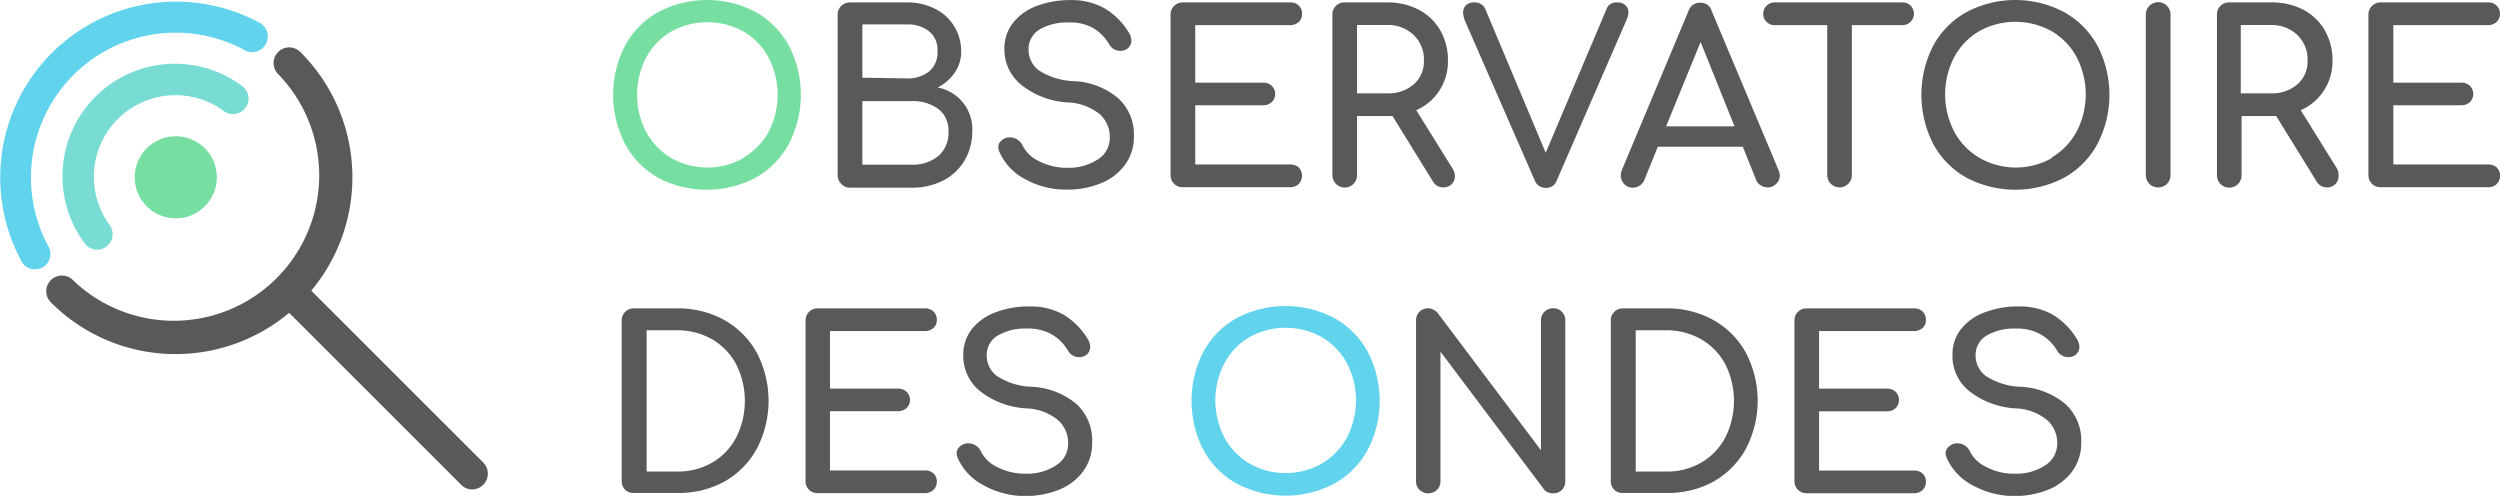
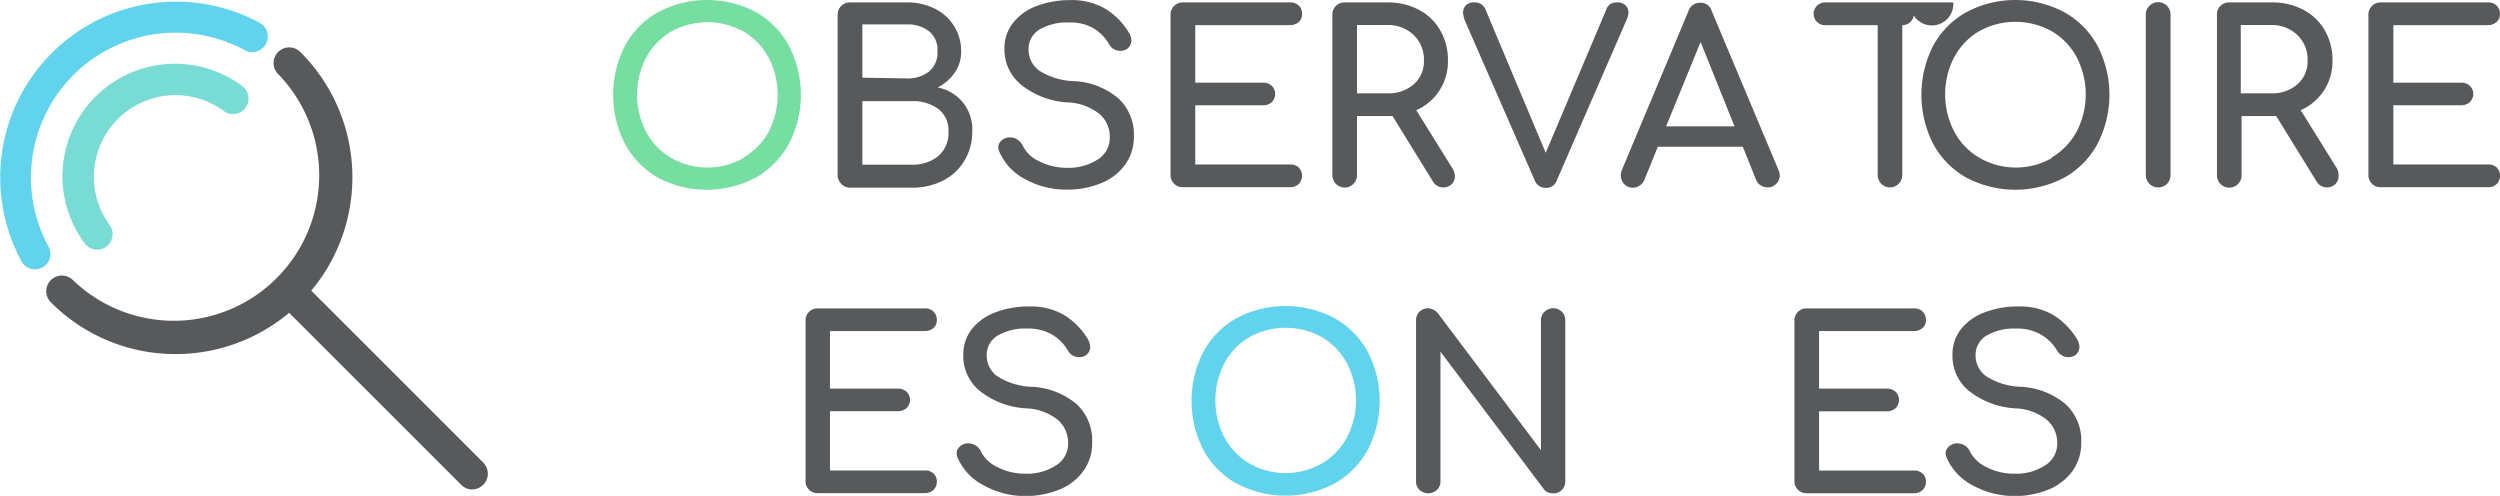
<svg xmlns="http://www.w3.org/2000/svg" viewBox="0 0 247.75 49.14">
  <g>
    <g>
      <path d="M73.05,29.76a8.35,8.35,0,0,1-3.29-3.35,10.64,10.64,0,0,1,0-9.73,8.37,8.37,0,0,1,3.29-3.33,10.36,10.36,0,0,1,9.68,0A8.55,8.55,0,0,1,86,16.68a10.58,10.58,0,0,1,0,9.73,8.51,8.51,0,0,1-3.3,3.35,10.44,10.44,0,0,1-9.69,0Zm8.45-2A6.6,6.6,0,0,0,84,25.2a8,8,0,0,0,0-7.32,6.62,6.62,0,0,0-2.47-2.59,7.4,7.4,0,0,0-7.21,0,6.64,6.64,0,0,0-2.48,2.59,8,8,0,0,0,0,7.32,6.69,6.69,0,0,0,2.49,2.6,7.26,7.26,0,0,0,7.19,0Z" transform="translate(-7.82 -12.15)" style="fill: #76dea0" />
      <path d="M91.19,30.37a1.19,1.19,0,0,1-.36-.87V13.61a1.2,1.2,0,0,1,1.22-1.22h5.62a6,6,0,0,1,2.79.62,4.65,4.65,0,0,1,2.61,4.26,3.56,3.56,0,0,1-.63,2.07,4.58,4.58,0,0,1-1.7,1.48,4.19,4.19,0,0,1,3.43,4.36,5.56,5.56,0,0,1-.76,2.87,5.21,5.21,0,0,1-2.14,2,6.71,6.71,0,0,1-3.11.7H92.05A1.15,1.15,0,0,1,91.19,30.37Zm6.48-10.45a3.38,3.38,0,0,0,2.21-.68,2.4,2.4,0,0,0,.84-2,2.34,2.34,0,0,0-.84-2,3.44,3.44,0,0,0-2.21-.67H93.28v5.28Zm.49,8.55a4,4,0,0,0,2.65-.86,3,3,0,0,0,1-2.43,2.65,2.65,0,0,0-1-2.23,4.27,4.27,0,0,0-2.66-.78H93.28v6.3Z" transform="translate(-7.82 -12.15)" style="fill: #58595b" />
      <path d="M109.44,29.92a5.57,5.57,0,0,1-2.57-2.7,1.31,1.31,0,0,1-.12-.47.85.85,0,0,1,.26-.62,1.28,1.28,0,0,1,.7-.36,1,1,0,0,1,.24,0,1.23,1.23,0,0,1,.71.23,1.33,1.33,0,0,1,.51.59,3.42,3.42,0,0,0,1.67,1.56,6.05,6.05,0,0,0,2.74.63,5.31,5.31,0,0,0,3-.81,2.51,2.51,0,0,0,1.22-2.22,3,3,0,0,0-1-2.29,5.39,5.39,0,0,0-3.15-1.16,8.09,8.09,0,0,1-4.57-1.7A4.48,4.48,0,0,1,107.36,17a4,4,0,0,1,.86-2.59,5.3,5.3,0,0,1,2.34-1.67,9.34,9.34,0,0,1,3.35-.58,6.62,6.62,0,0,1,3.4.83,7,7,0,0,1,2.35,2.34,1.62,1.62,0,0,1,.28.85,1,1,0,0,1-.47.84,1.08,1.08,0,0,1-.61.17,1.38,1.38,0,0,1-.66-.17,1.25,1.25,0,0,1-.46-.48,4.46,4.46,0,0,0-1.59-1.61,4.6,4.6,0,0,0-2.41-.55,5.36,5.36,0,0,0-2.88.68,2.25,2.25,0,0,0-1.11,2,2.56,2.56,0,0,0,1,2.05,6.77,6.77,0,0,0,3.52,1.08,7.32,7.32,0,0,1,4.37,1.7,4.85,4.85,0,0,1,1.55,3.74,4.66,4.66,0,0,1-.92,2.9,5.4,5.4,0,0,1-2.43,1.81,8.6,8.6,0,0,1-3.25.6A8.32,8.32,0,0,1,109.44,29.92Z" transform="translate(-7.82 -12.15)" style="fill: #58595b" />
      <path d="M124.18,30.37a1.19,1.19,0,0,1-.36-.87V13.61a1.2,1.2,0,0,1,1.23-1.22h10.61a1.17,1.17,0,0,1,.87.31,1.09,1.09,0,0,1,.32.84,1,1,0,0,1-.32.79,1.28,1.28,0,0,1-.87.31h-9.39v5.7H133a1.23,1.23,0,0,1,.86.32,1.13,1.13,0,0,1,0,1.6l0,0a1.23,1.23,0,0,1-.86.32h-6.73v5.87h9.39a1.22,1.22,0,0,1,.87.3,1.2,1.2,0,0,1,0,1.63,1.22,1.22,0,0,1-.87.32H125.05A1.18,1.18,0,0,1,124.18,30.37Z" transform="translate(-7.82 -12.15)" style="fill: #58595b" />
      <path d="M152,29.62a1.08,1.08,0,0,1-.32.78,1.14,1.14,0,0,1-.86.32,1.16,1.16,0,0,1-1-.59l-4-6.48H142.3V29.5a1.22,1.22,0,0,1-2.08.88,1.25,1.25,0,0,1-.36-.88V13.61a1.16,1.16,0,0,1,.35-.88,1.18,1.18,0,0,1,.87-.34h4.22a6.58,6.58,0,0,1,3.11.72,5.22,5.22,0,0,1,2.14,2.05,5.83,5.83,0,0,1,.76,3,5.24,5.24,0,0,1-3.14,4.91l3.59,5.77A1.52,1.52,0,0,1,152,29.62Zm-6.7-8.22a3.82,3.82,0,0,0,2.63-.9,3,3,0,0,0,1-2.34,3.36,3.36,0,0,0-1-2.53,3.65,3.65,0,0,0-2.63-1h-3V21.4Z" transform="translate(-7.82 -12.15)" style="fill: #58595b" />
      <path d="M168.9,12.67a.94.94,0,0,1,.3.72,1.87,1.87,0,0,1-.14.62L162.11,30a1.1,1.1,0,0,1-1.11.77,1.15,1.15,0,0,1-1.1-.77L153,14.22a2.58,2.58,0,0,1-.19-.83,1,1,0,0,1,.3-.73,1.08,1.08,0,0,1,.81-.27,1.11,1.11,0,0,1,1.12.72L161,27.29l6-14.18a1.09,1.09,0,0,1,.42-.57,1.26,1.26,0,0,1,.68-.15A1.09,1.09,0,0,1,168.9,12.67Z" transform="translate(-7.82 -12.15)" style="fill: #58595b" />
      <path d="M184.2,29.53a1.17,1.17,0,0,1-.36.84,1.15,1.15,0,0,1-.86.35,1.22,1.22,0,0,1-.67-.2,1.08,1.08,0,0,1-.46-.55l-1.32-3.28h-8.42L170.77,30a1.26,1.26,0,0,1-.47.55,1.22,1.22,0,0,1-.66.2,1.11,1.11,0,0,1-.86-.36,1.24,1.24,0,0,1-.34-.86,1.45,1.45,0,0,1,.11-.54l6.6-15.75a1.18,1.18,0,0,1,1.15-.82,1.12,1.12,0,0,1,1.15.82L184.07,29A1.53,1.53,0,0,1,184.2,29.53Zm-11.27-4.86h6.78l-3.36-8.36Z" transform="translate(-7.82 -12.15)" style="fill: #58595b" />
-       <path d="M197.15,12.7a1.13,1.13,0,0,1-.81,1.94h-5V29.5a1.22,1.22,0,1,1-2.44,0h0V14.64h-5.08a1.13,1.13,0,1,1-.08-2.25h12.65A1.08,1.08,0,0,1,197.15,12.7Z" transform="translate(-7.82 -12.15)" style="fill: #58595b" />
+       <path d="M197.15,12.7a1.13,1.13,0,0,1-.81,1.94V29.5a1.22,1.22,0,1,1-2.44,0h0V14.64h-5.08a1.13,1.13,0,1,1-.08-2.25h12.65A1.08,1.08,0,0,1,197.15,12.7Z" transform="translate(-7.82 -12.15)" style="fill: #58595b" />
      <path d="M202.7,29.76a8.38,8.38,0,0,1-3.3-3.35,10.7,10.7,0,0,1,0-9.73,8.39,8.39,0,0,1,3.3-3.33,10.34,10.34,0,0,1,9.67,0,8.41,8.41,0,0,1,3.31,3.33,10.58,10.58,0,0,1,0,9.73,8.38,8.38,0,0,1-3.3,3.35,10.42,10.42,0,0,1-9.68,0Zm8.44-2a6.69,6.69,0,0,0,2.49-2.6,8,8,0,0,0,0-7.32,6.57,6.57,0,0,0-2.48-2.59,7.4,7.4,0,0,0-7.21,0,6.62,6.62,0,0,0-2.47,2.59,8,8,0,0,0,0,7.32A6.55,6.55,0,0,0,204,27.8a7.24,7.24,0,0,0,7.18,0Z" transform="translate(-7.82 -12.15)" style="fill: #58595b" />
      <path d="M220.83,30.37a1.23,1.23,0,0,1-.36-.87V13.61a1.17,1.17,0,0,1,.36-.88,1.22,1.22,0,0,1,2.09.88V29.5a1.23,1.23,0,0,1-.35.87,1.26,1.26,0,0,1-1.75,0Z" transform="translate(-7.82 -12.15)" style="fill: #58595b" />
      <path d="M239.57,29.62a1.08,1.08,0,0,1-.32.78,1.14,1.14,0,0,1-.86.32,1.17,1.17,0,0,1-1-.59l-4-6.48h-3.43V29.5a1.22,1.22,0,0,1-.34.87,1.22,1.22,0,0,1-2.1-.87V13.61a1.13,1.13,0,0,1,.35-.88,1.17,1.17,0,0,1,.87-.34h4.22a6.58,6.58,0,0,1,3.11.72,5.34,5.34,0,0,1,2.14,2.05,5.93,5.93,0,0,1,.76,3,5.25,5.25,0,0,1-3.15,4.91l3.59,5.77A1.44,1.44,0,0,1,239.57,29.62Zm-6.69-8.22a3.81,3.81,0,0,0,2.62-.9,3,3,0,0,0,1-2.34,3.34,3.34,0,0,0-1-2.53,3.64,3.64,0,0,0-2.62-1h-3V21.4Z" transform="translate(-7.82 -12.15)" style="fill: #58595b" />
      <path d="M242.89,30.37a1.19,1.19,0,0,1-.36-.87V13.61a1.2,1.2,0,0,1,1.22-1.22h10.62a1.13,1.13,0,0,1,.86.31,1.06,1.06,0,0,1,.33.84,1,1,0,0,1-.33.79,1.25,1.25,0,0,1-.86.31H245v5.7h6.73a1.23,1.23,0,0,1,.86.32,1.13,1.13,0,0,1,0,1.6v0a1.23,1.23,0,0,1-.86.32H245v5.87h9.39a1.2,1.2,0,0,1,.86.3,1.17,1.17,0,0,1,0,1.63,1.14,1.14,0,0,1-.86.32H243.75A1.15,1.15,0,0,1,242.89,30.37Z" transform="translate(-7.82 -12.15)" style="fill: #58595b" />
-       <path d="M69.78,60.69a1.15,1.15,0,0,1-.35-.86V43.93a1.18,1.18,0,0,1,1.22-1.22H74.9a9.39,9.39,0,0,1,4.72,1.17,8.29,8.29,0,0,1,3.21,3.25,10.28,10.28,0,0,1,0,9.47,8.34,8.34,0,0,1-3.21,3.27A9.39,9.39,0,0,1,74.9,61H70.65A1.14,1.14,0,0,1,69.78,60.69Zm5.12-1.81A6.74,6.74,0,0,0,78.38,58a6.21,6.21,0,0,0,2.4-2.5,8.09,8.09,0,0,0,0-7.24,6.25,6.25,0,0,0-2.4-2.49,6.84,6.84,0,0,0-3.48-.89h-3v14Z" transform="translate(-7.82 -12.15)" style="fill: #58595b" />
      <path d="M88,60.69a1.15,1.15,0,0,1-.35-.86V43.93a1.2,1.2,0,0,1,.35-.88,1.18,1.18,0,0,1,.87-.34H99.46a1.21,1.21,0,0,1,.87.31,1.13,1.13,0,0,1,.33.84,1,1,0,0,1-.33.79,1.26,1.26,0,0,1-.87.31H90.07v5.7h6.74a1.26,1.26,0,0,1,.86.32,1.13,1.13,0,0,1,0,1.6v0a1.26,1.26,0,0,1-.86.32H90.07v5.87h9.39a1.2,1.2,0,0,1,.87.3,1.06,1.06,0,0,1,.33.8,1.12,1.12,0,0,1-.33.83,1.22,1.22,0,0,1-.87.32H88.85A1.19,1.19,0,0,1,88,60.69Z" transform="translate(-7.82 -12.15)" style="fill: #58595b" />
      <path d="M105.31,60.25a5.57,5.57,0,0,1-2.57-2.7,1.31,1.31,0,0,1-.12-.47.84.84,0,0,1,.26-.62,1.26,1.26,0,0,1,.7-.37.65.65,0,0,1,.24,0,1.29,1.29,0,0,1,.71.22,1.35,1.35,0,0,1,.51.6,3.43,3.43,0,0,0,1.66,1.55,5.87,5.87,0,0,0,2.75.63,5.16,5.16,0,0,0,3-.81,2.5,2.5,0,0,0,1.22-2.21,3,3,0,0,0-1-2.29,5.26,5.26,0,0,0-3.15-1.16,8.16,8.16,0,0,1-4.58-1.71,4.47,4.47,0,0,1-1.66-3.55,4.12,4.12,0,0,1,.85-2.6,5.36,5.36,0,0,1,2.35-1.66,9.13,9.13,0,0,1,3.35-.58,6.61,6.61,0,0,1,3.4.82,7,7,0,0,1,2.35,2.35,1.6,1.6,0,0,1,.28.85,1,1,0,0,1-.47.84,1.07,1.07,0,0,1-.61.16,1.19,1.19,0,0,1-.66-.17,1.21,1.21,0,0,1-.47-.48A4.43,4.43,0,0,0,112,45.26a4.8,4.8,0,0,0-2.41-.55,5.4,5.4,0,0,0-2.89.69,2.24,2.24,0,0,0-1.1,2,2.54,2.54,0,0,0,1,2,6.68,6.68,0,0,0,3.52,1.08,7.47,7.47,0,0,1,4.37,1.7A4.86,4.86,0,0,1,116.05,56a4.66,4.66,0,0,1-.92,2.9,5.53,5.53,0,0,1-2.43,1.81,9,9,0,0,1-3.25.6A8.51,8.51,0,0,1,105.31,60.25Z" transform="translate(-7.82 -12.15)" style="fill: #58595b" />
      <path d="M130.38,60.08a8.41,8.41,0,0,1-3.3-3.34,10.64,10.64,0,0,1,0-9.73,8.35,8.35,0,0,1,3.3-3.34,10.4,10.4,0,0,1,9.67,0A8.5,8.5,0,0,1,143.36,47a10.58,10.58,0,0,1,0,9.73,8.48,8.48,0,0,1-3.3,3.34,10.36,10.36,0,0,1-9.68,0Zm8.44-2a6.73,6.73,0,0,0,2.49-2.59,8,8,0,0,0,0-7.33,6.71,6.71,0,0,0-2.48-2.59,7.4,7.4,0,0,0-7.21,0,6.61,6.61,0,0,0-2.47,2.59,8,8,0,0,0,0,7.33,6.64,6.64,0,0,0,2.48,2.59,7.26,7.26,0,0,0,7.19,0Z" transform="translate(-7.82 -12.15)" style="fill: #61d3ed" />
      <path d="M148.49,60.7a1.19,1.19,0,0,1-.34-.88V43.93a1.17,1.17,0,0,1,1.72-1.09,1.3,1.3,0,0,1,.42.32l10.24,13.61V43.93a1.13,1.13,0,0,1,.35-.88,1.18,1.18,0,0,1,.87-.35,1.13,1.13,0,0,1,.85.35,1.15,1.15,0,0,1,.34.88V59.82a1.15,1.15,0,0,1-.34.88,1.12,1.12,0,0,1-.85.34,1.39,1.39,0,0,1-.53-.1.81.81,0,0,1-.41-.32L150.57,47V59.82a1.17,1.17,0,0,1-.34.87,1.26,1.26,0,0,1-1.74,0Z" transform="translate(-7.82 -12.15)" style="fill: #58595b" />
-       <path d="M167.8,60.69a1.15,1.15,0,0,1-.35-.86V43.93a1.13,1.13,0,0,1,.35-.88,1.17,1.17,0,0,1,.87-.34h4.25a9.39,9.39,0,0,1,4.72,1.17,8.29,8.29,0,0,1,3.21,3.25,10.28,10.28,0,0,1,0,9.47,8.34,8.34,0,0,1-3.21,3.27A9.39,9.39,0,0,1,172.92,61h-4.25A1.14,1.14,0,0,1,167.8,60.69Zm5.12-1.81A6.74,6.74,0,0,0,176.4,58a6.21,6.21,0,0,0,2.4-2.5,8.09,8.09,0,0,0,0-7.24,6.25,6.25,0,0,0-2.4-2.49,6.84,6.84,0,0,0-3.48-.89h-3v14Z" transform="translate(-7.82 -12.15)" style="fill: #58595b" />
      <path d="M186,60.69a1.15,1.15,0,0,1-.35-.86V43.93a1.16,1.16,0,0,1,.35-.88,1.18,1.18,0,0,1,.87-.34h10.61a1.17,1.17,0,0,1,.87.31,1.13,1.13,0,0,1,.33.84,1,1,0,0,1-.33.79,1.26,1.26,0,0,1-.87.31h-9.39v5.7h6.74a1.22,1.22,0,0,1,.85.32,1.14,1.14,0,0,1,0,1.61h0a1.22,1.22,0,0,1-.85.32h-6.74v5.87h9.39a1.2,1.2,0,0,1,.87.3,1.06,1.06,0,0,1,.33.8,1.11,1.11,0,0,1-.33.83,1.18,1.18,0,0,1-.87.32H186.87A1.18,1.18,0,0,1,186,60.69Z" transform="translate(-7.82 -12.15)" style="fill: #58595b" />
      <path d="M203.32,60.25a5.61,5.61,0,0,1-2.57-2.7,1.31,1.31,0,0,1-.12-.47.88.88,0,0,1,.26-.62,1.32,1.32,0,0,1,.71-.37.58.58,0,0,1,.23,0,1.3,1.3,0,0,1,.72.22,1.33,1.33,0,0,1,.5.6,3.45,3.45,0,0,0,1.67,1.55,5.81,5.81,0,0,0,2.75.63,5.16,5.16,0,0,0,3-.81,2.52,2.52,0,0,0,1.22-2.21,3,3,0,0,0-1-2.29,5.2,5.2,0,0,0-3.14-1.16,8.16,8.16,0,0,1-4.58-1.71,4.44,4.44,0,0,1-1.66-3.55,4.06,4.06,0,0,1,.85-2.6,5.36,5.36,0,0,1,2.35-1.66,9.08,9.08,0,0,1,3.34-.58,6.65,6.65,0,0,1,3.41.82,7.13,7.13,0,0,1,2.35,2.35,1.6,1.6,0,0,1,.28.85,1,1,0,0,1-.47.84,1.09,1.09,0,0,1-.61.16,1.19,1.19,0,0,1-.66-.17,1.21,1.21,0,0,1-.47-.48A4.51,4.51,0,0,0,210,45.26a4.8,4.8,0,0,0-2.41-.55,5.4,5.4,0,0,0-2.89.69,2.24,2.24,0,0,0-1.1,2,2.54,2.54,0,0,0,1,2,6.68,6.68,0,0,0,3.52,1.08,7.47,7.47,0,0,1,4.37,1.7A4.86,4.86,0,0,1,214.07,56a4.73,4.73,0,0,1-.92,2.9,5.53,5.53,0,0,1-2.43,1.81,9,9,0,0,1-3.25.6A8.58,8.58,0,0,1,203.32,60.25Z" transform="translate(-7.82 -12.15)" style="fill: #58595b" />
    </g>
    <g>
      <path d="M32,23a1.52,1.52,0,0,0,0-2.16,1.14,1.14,0,0,0-.16-.15A11.15,11.15,0,0,0,16.22,36.28a1.53,1.53,0,0,0,2.15.3c.05,0,.11-.09.16-.15h0a1.52,1.52,0,0,0,.14-2A8.09,8.09,0,0,1,30,23.15,1.52,1.52,0,0,0,32,23Z" transform="translate(-7.82 -12.15)" style="fill: #78dbd4" />
-       <circle cx="17.42" cy="17.57" r="4.07" style="fill: #76dea0" />
      <path d="M12.15,38.58h0A1.56,1.56,0,0,1,10,38.16S10,38.08,9.93,38A17.42,17.42,0,0,1,33.55,14.41a1.54,1.54,0,0,1,.62,2.09.57.57,0,0,1-.08.13h0a1.52,1.52,0,0,1-2,.5A14.35,14.35,0,0,0,12.64,36.61,1.52,1.52,0,0,1,12.15,38.58Z" transform="translate(-7.82 -12.15)" style="fill: #61d3ed" />
      <path d="M54.62,60.66a1.55,1.55,0,0,1-1.09-.46L35.43,42.11a1.55,1.55,0,0,1,2.11-2.28l.08.08L55.72,58a1.56,1.56,0,0,1-1.1,2.65Z" transform="translate(-7.82 -12.15)" style="fill: #58595b" />
      <path d="M25.24,47.24a17.41,17.41,0,0,1-12.38-5.13,1.55,1.55,0,0,1,2.19-2.2A14.41,14.41,0,0,0,35.43,19.54a1.55,1.55,0,0,1,2.11-2.28l.08.08a17.52,17.52,0,0,1-12.38,29.9Z" transform="translate(-7.82 -12.15)" style="fill: #58595b" />
    </g>
  </g>
</svg>